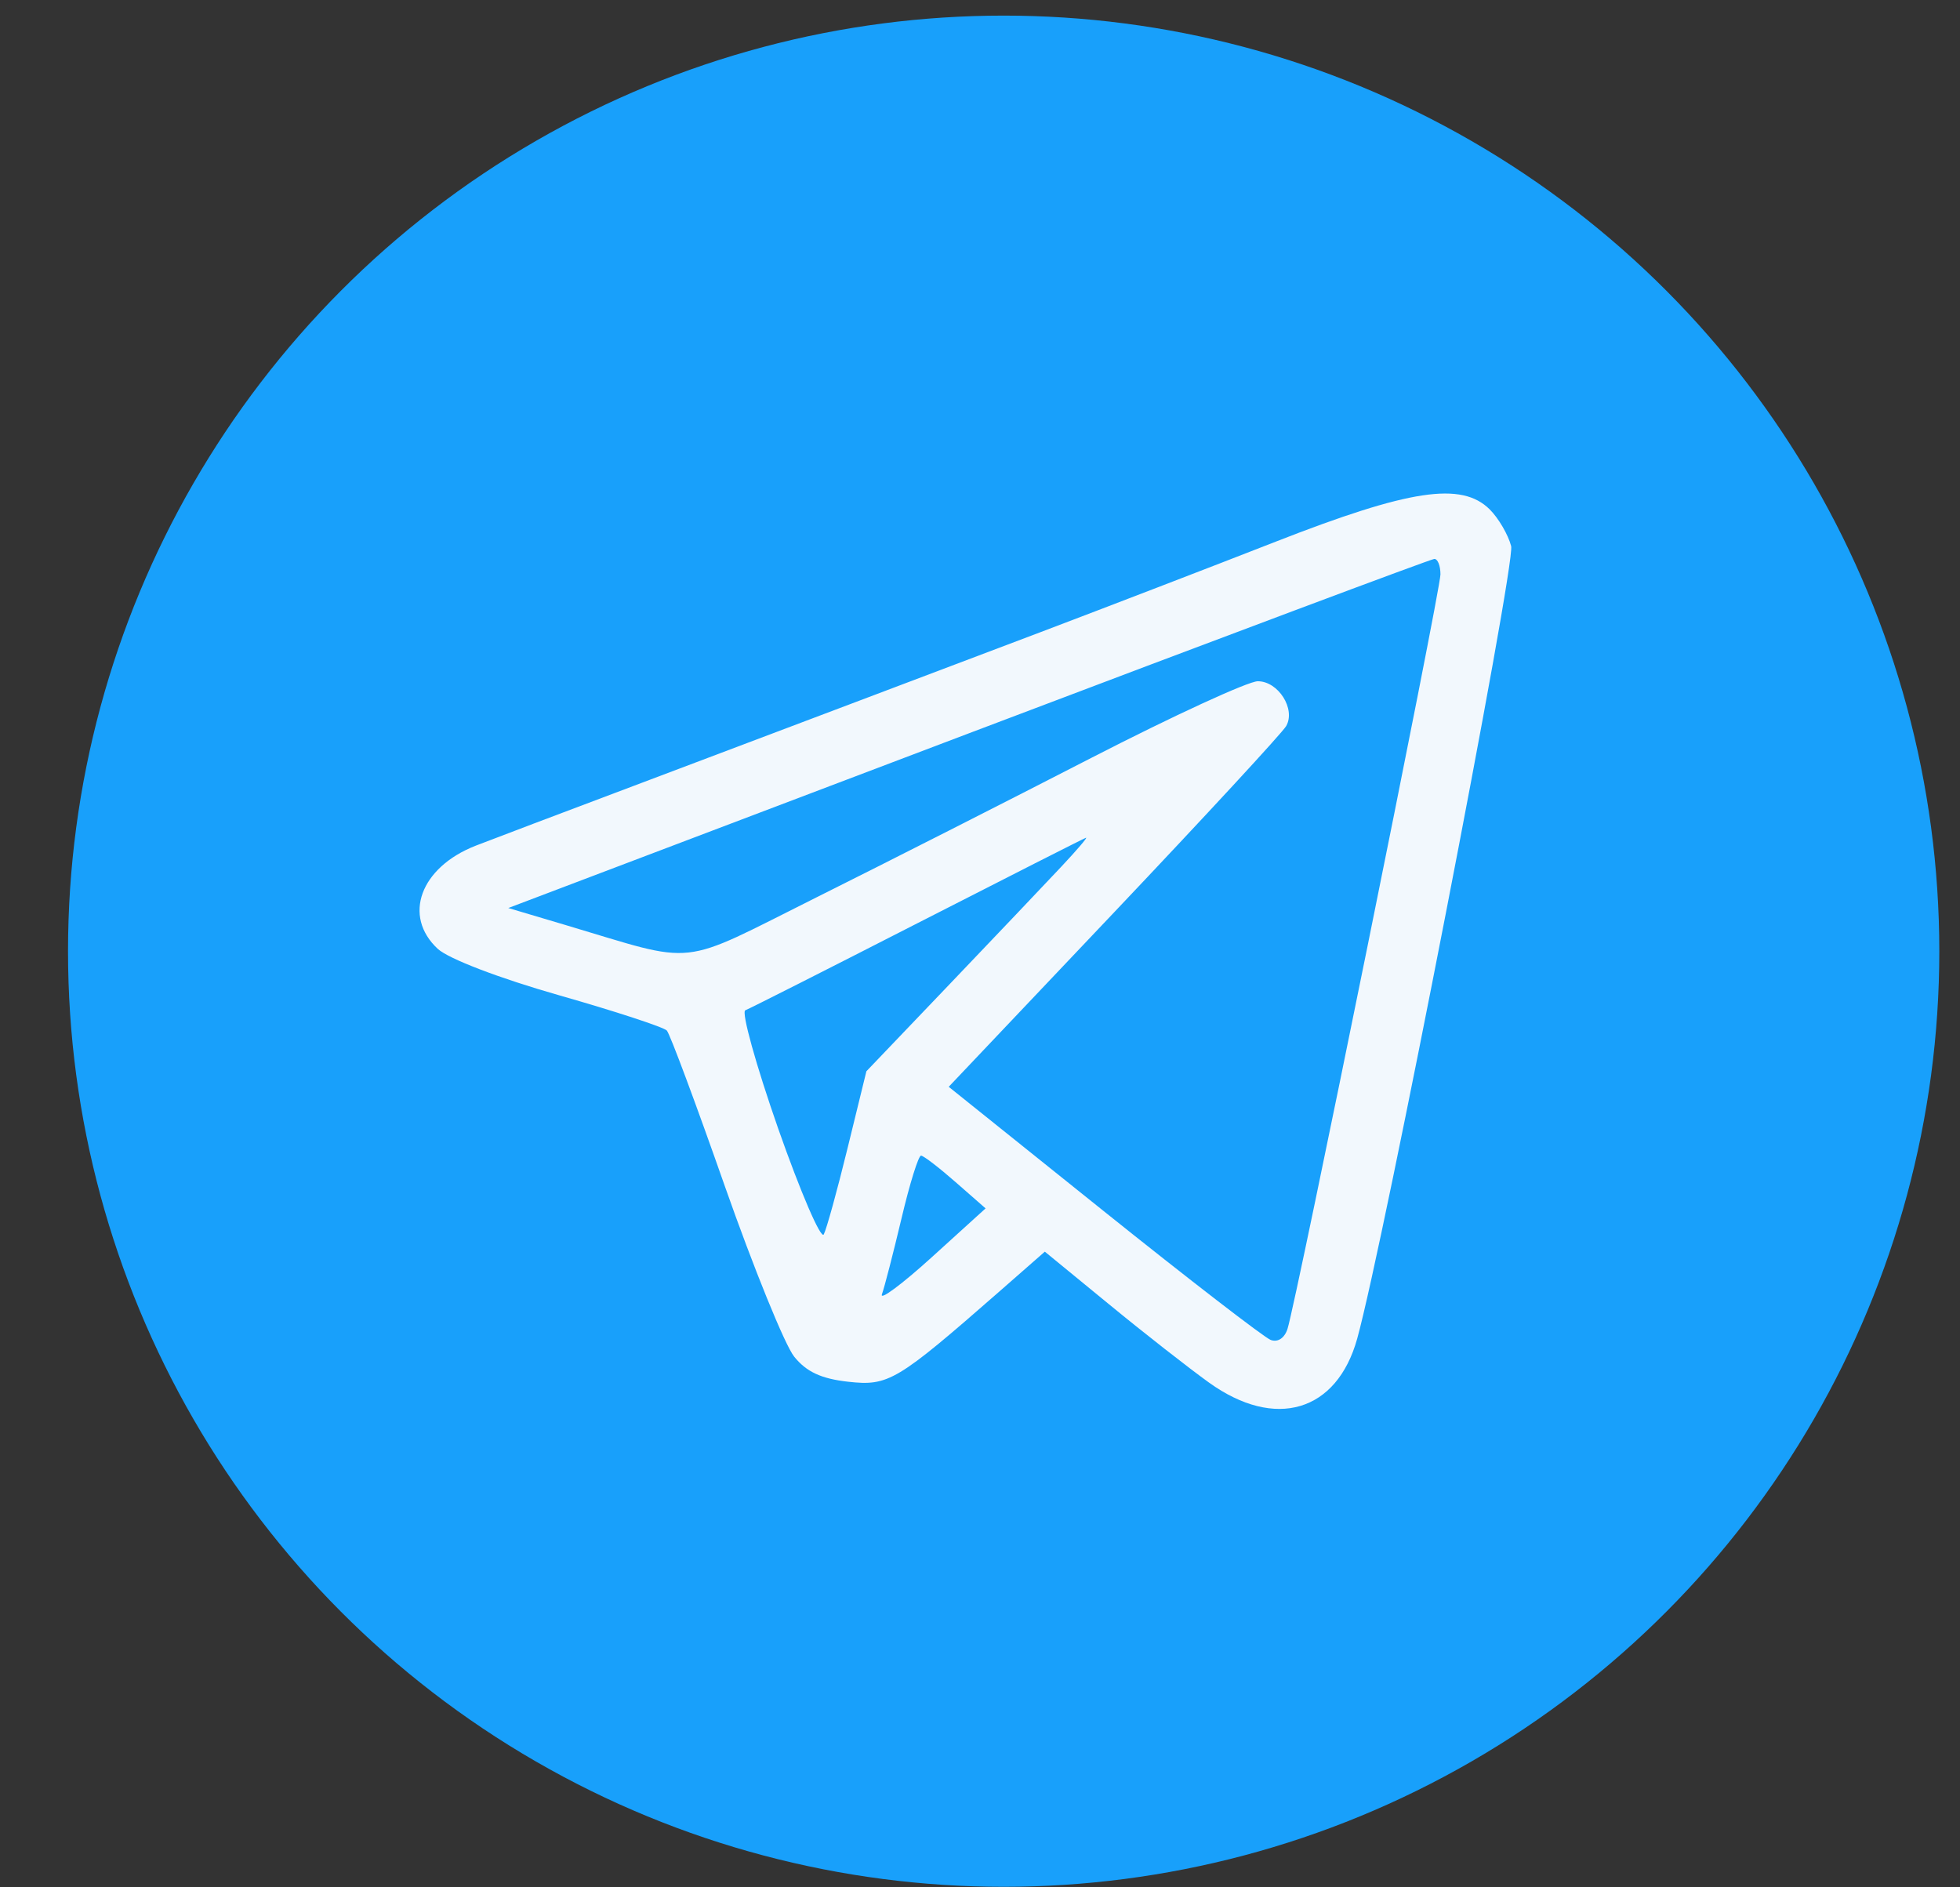
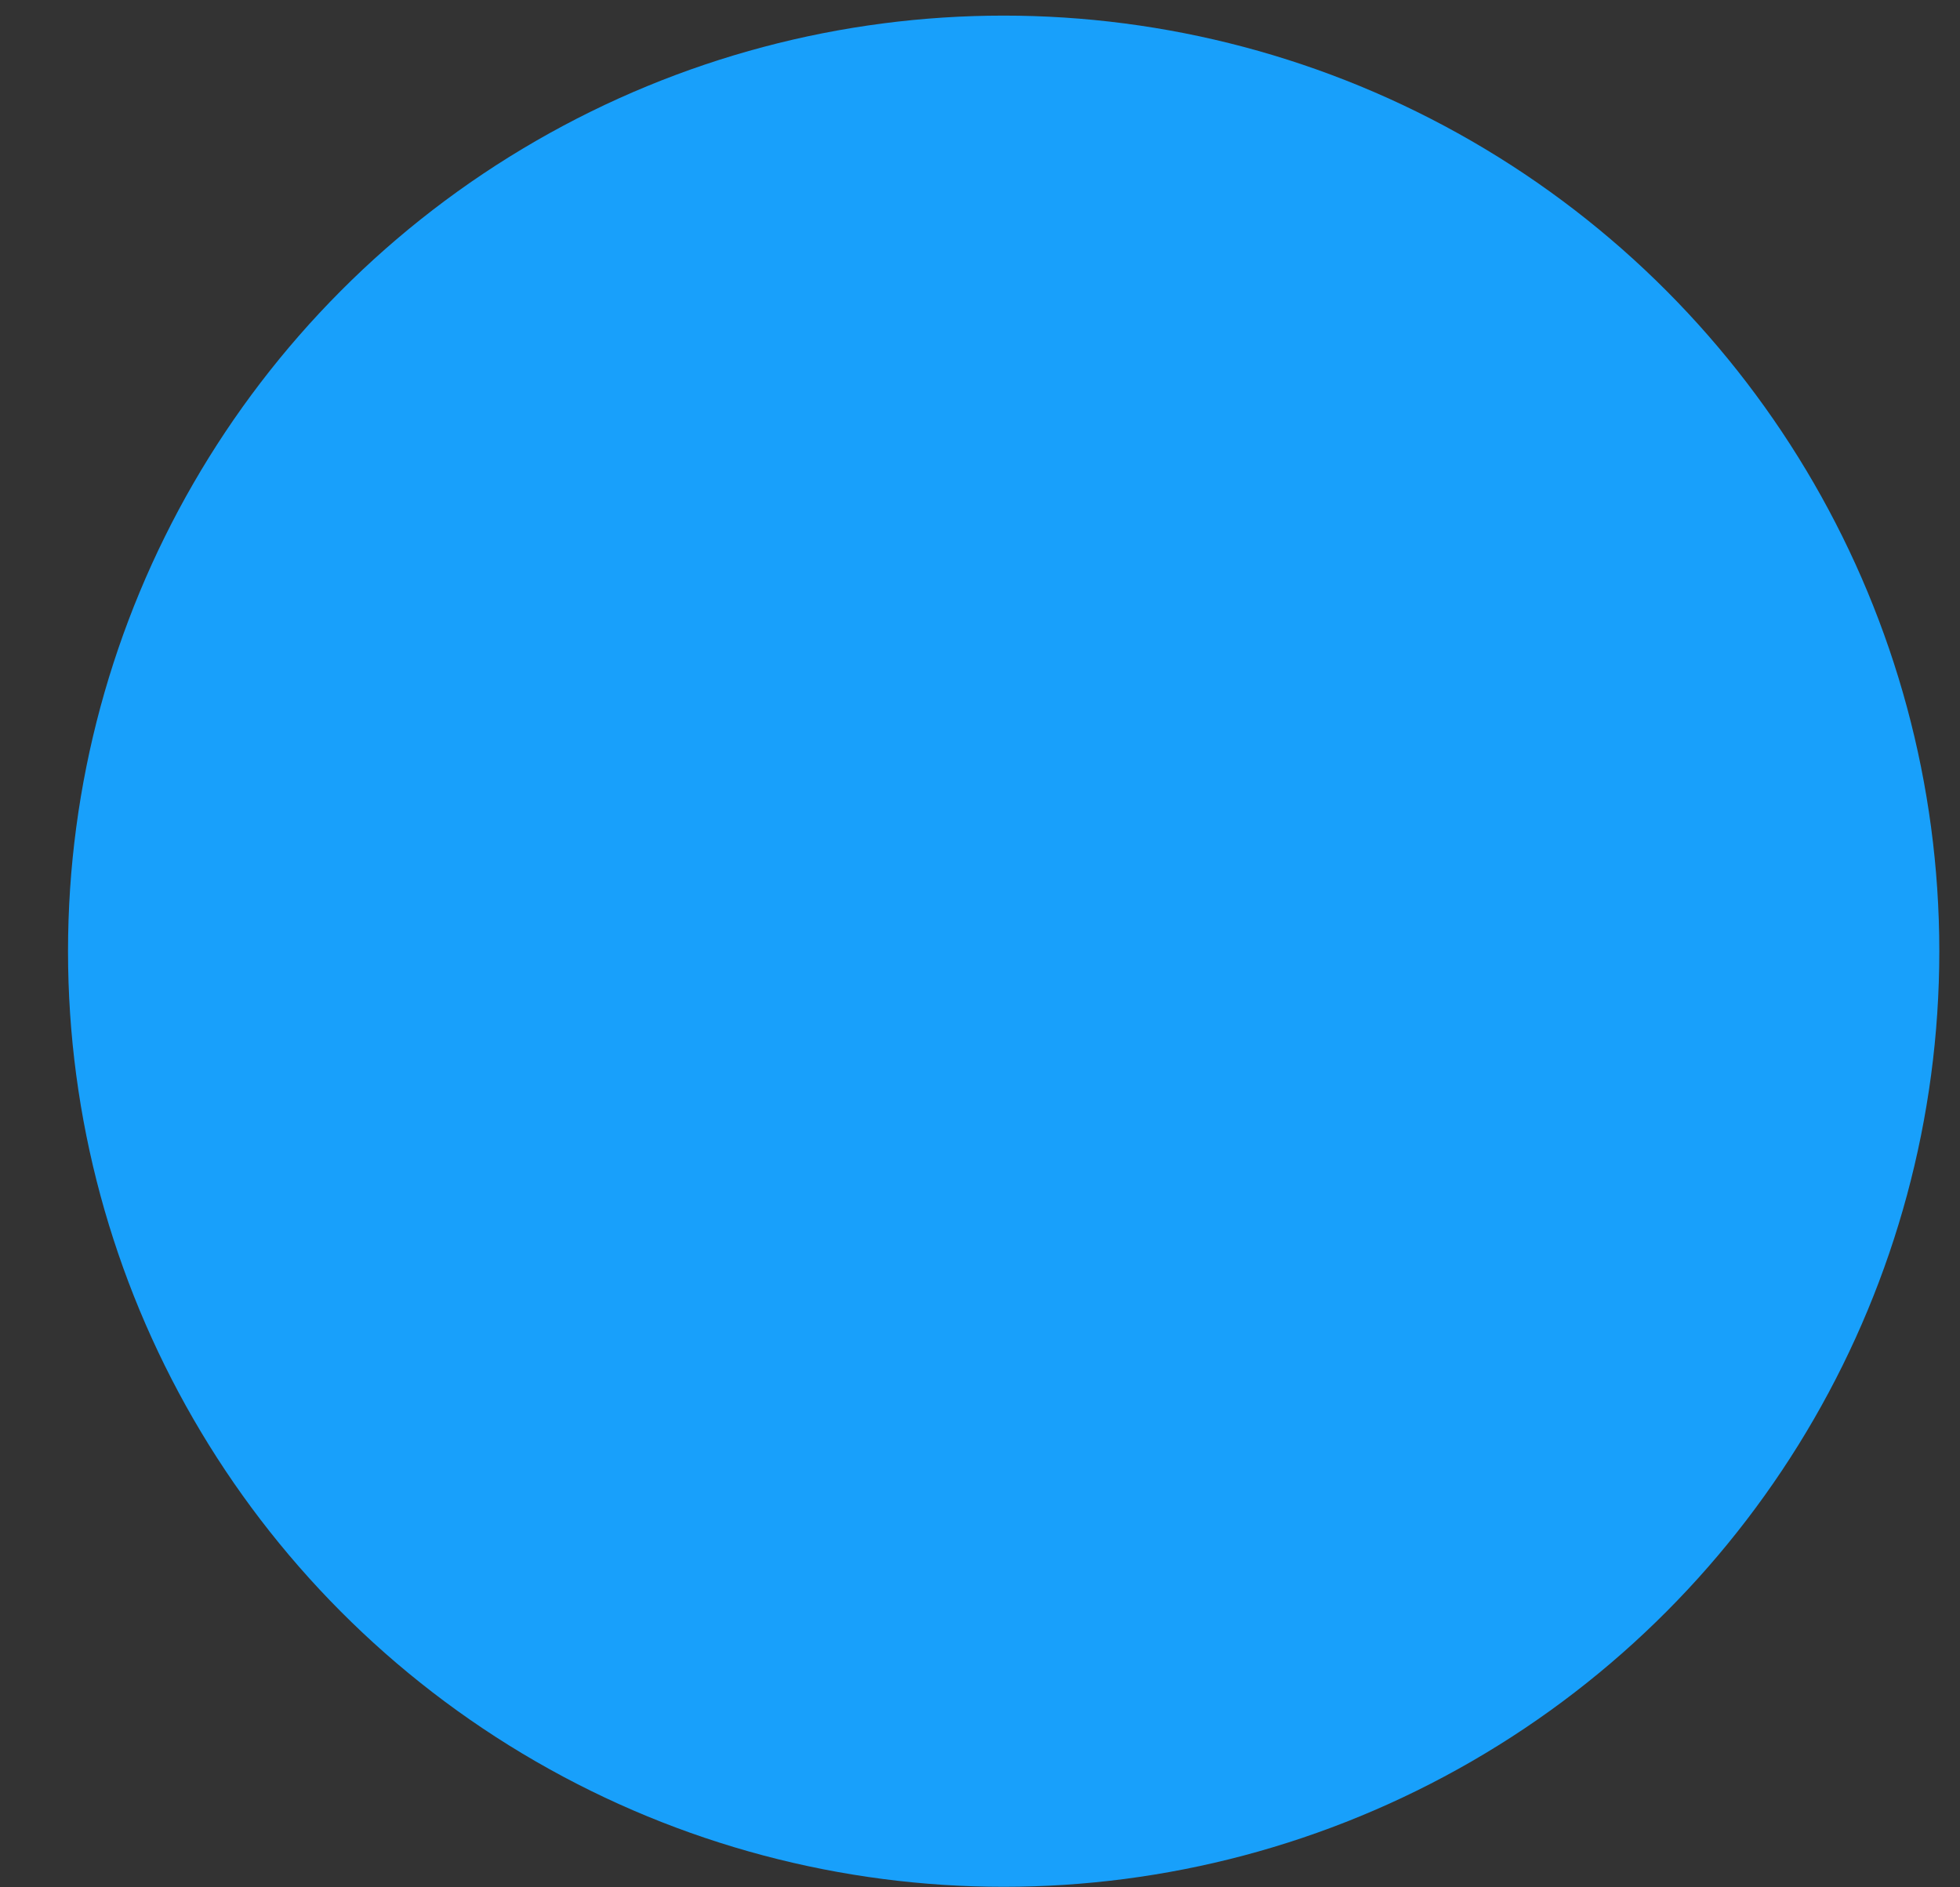
<svg xmlns="http://www.w3.org/2000/svg" width="27" height="26" viewBox="0 0 27 26" fill="none">
  <rect x="0" y="0" width="27" height="26" fill="#333333" stroke="none" />
  <circle cx="13.826" cy="13.104" r="12.889" fill="#18A0FB" />
-   <path fill-rule="evenodd" clip-rule="evenodd" d="M17.574 7.462C16.669 7.816 15.214 8.375 14.341 8.706C13.467 9.036 12.319 9.47 11.789 9.671C11.258 9.872 9.931 10.373 8.839 10.785C7.747 11.196 6.719 11.585 6.554 11.65C5.79 11.948 5.543 12.62 6.031 13.072C6.18 13.209 6.878 13.476 7.698 13.71C8.474 13.931 9.144 14.151 9.186 14.197C9.229 14.244 9.588 15.209 9.985 16.341C10.383 17.473 10.812 18.529 10.94 18.689C11.108 18.898 11.313 18.994 11.683 19.035C12.24 19.097 12.352 19.03 13.769 17.79L14.393 17.243L15.275 17.966C15.759 18.364 16.381 18.85 16.655 19.047C17.567 19.702 18.415 19.451 18.696 18.442C19.062 17.125 20.879 7.772 20.817 7.524C20.777 7.368 20.644 7.14 20.521 7.017C20.133 6.633 19.418 6.741 17.574 7.462ZM19.843 7.913C19.843 8.136 17.859 17.921 17.736 18.307C17.695 18.435 17.601 18.496 17.504 18.459C17.415 18.425 16.38 17.627 15.205 16.685L13.069 14.972L15.347 12.569C16.6 11.247 17.667 10.092 17.718 10.002C17.851 9.767 17.609 9.385 17.327 9.385C17.195 9.385 16.163 9.86 15.033 10.441C13.904 11.022 12.202 11.886 11.252 12.36C9.309 13.33 9.643 13.294 7.779 12.74L7.002 12.509L13.337 10.106C16.822 8.785 19.711 7.702 19.758 7.7C19.805 7.698 19.843 7.793 19.843 7.913ZM14.614 11.946C14.396 12.179 13.704 12.906 13.076 13.564L11.935 14.758L11.676 15.816C11.534 16.397 11.386 16.932 11.348 17.005C11.309 17.078 11.027 16.422 10.72 15.548C10.414 14.673 10.21 13.94 10.267 13.918C10.324 13.896 11.392 13.356 12.639 12.718C13.887 12.08 14.931 11.55 14.96 11.541C14.988 11.532 14.832 11.714 14.614 11.946ZM13.165 16.286L13.577 16.647L12.832 17.323C12.422 17.695 12.115 17.922 12.149 17.83C12.183 17.737 12.304 17.268 12.418 16.788C12.531 16.308 12.653 15.917 12.688 15.92C12.724 15.922 12.938 16.087 13.165 16.286Z" fill="#F2F8FD" />
</svg>